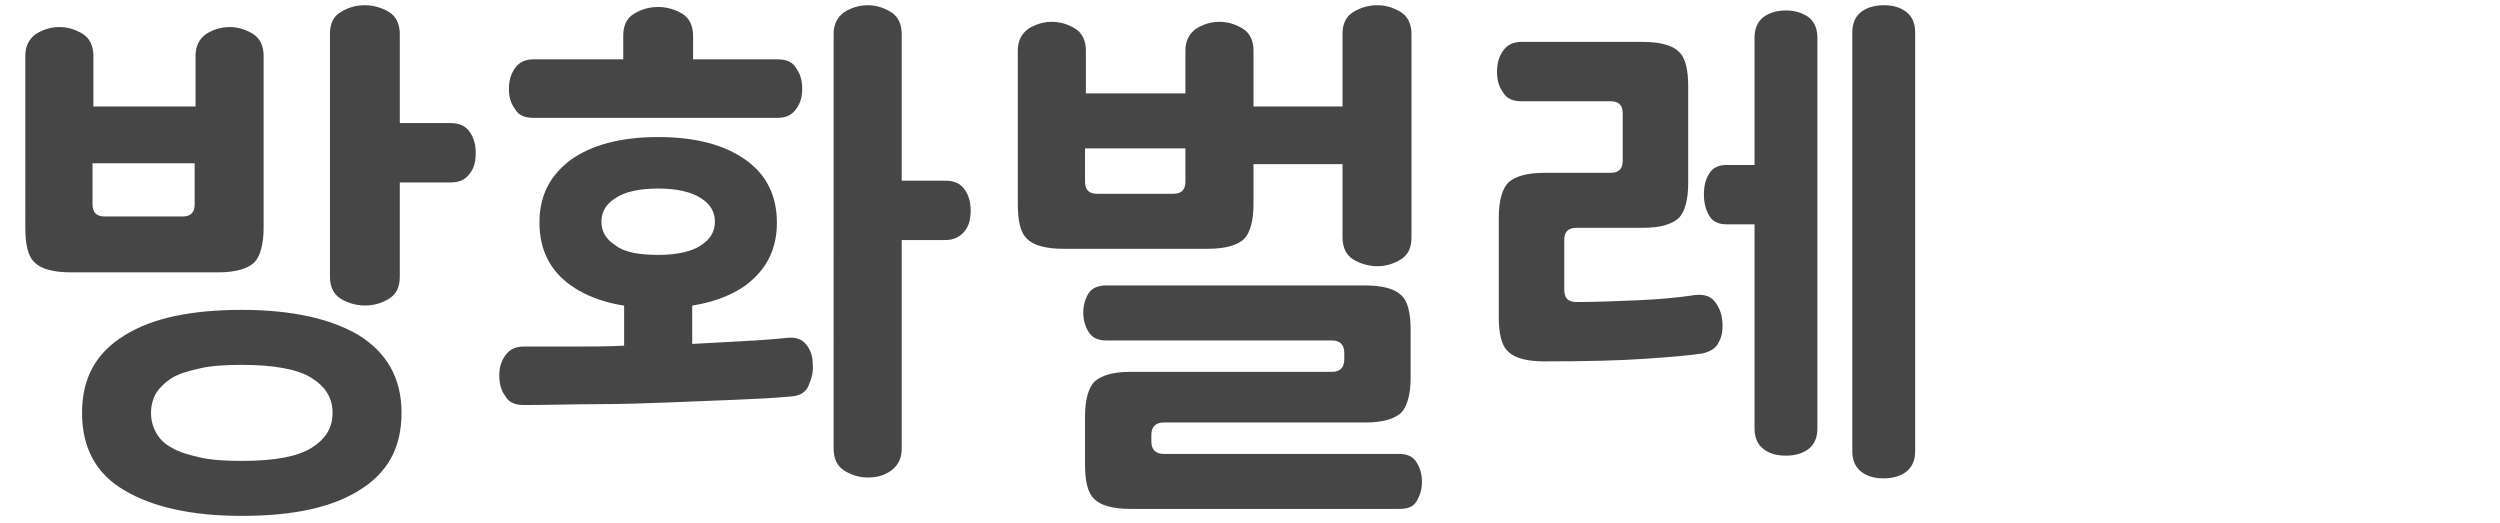
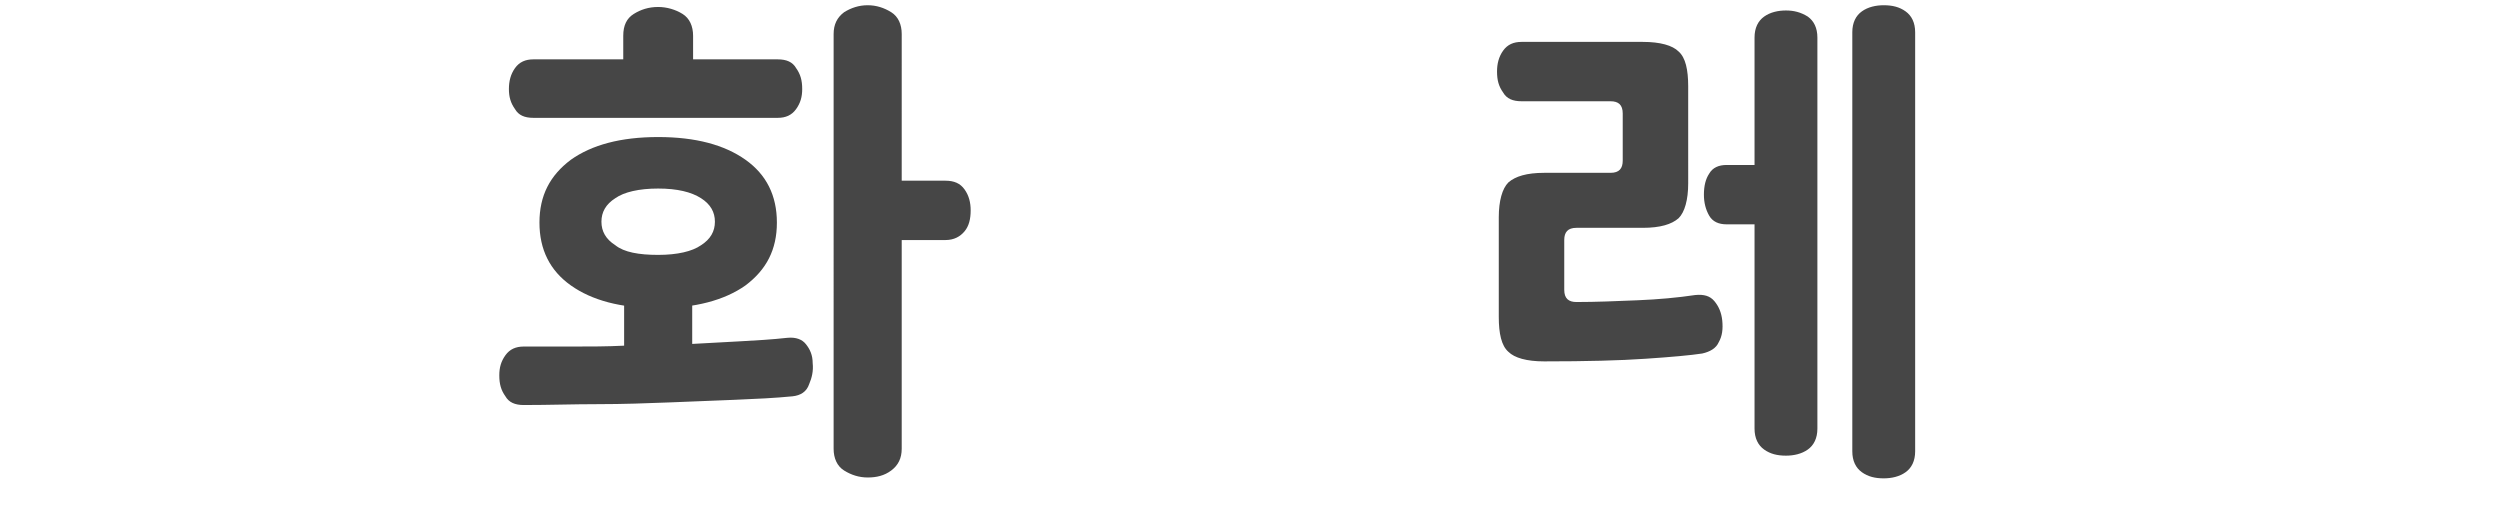
<svg xmlns="http://www.w3.org/2000/svg" version="1.2" baseProfile="tiny" id="Layer_1" x="0px" y="0px" viewBox="0 0 286.4 59.9" overflow="visible" xml:space="preserve">
  <g>
-     <path fill="#464646" d="M10.6,12.2h11.8V6.4c0-1.1,0.4-1.9,1.2-2.5c0.8-0.5,1.7-0.8,2.7-0.8c1,0,1.9,0.3,2.7,0.8   c0.8,0.5,1.2,1.4,1.2,2.5v19.7c0,1.9-0.4,3.3-1.1,4c-0.8,0.7-2.1,1.1-4.1,1.1H8.1c-2,0-3.4-0.4-4.1-1.1c-0.8-0.7-1.1-2.1-1.1-4V6.4   c0-1.1,0.4-1.9,1.2-2.5c0.8-0.5,1.7-0.8,2.7-0.8s1.9,0.3,2.7,0.8c0.8,0.5,1.2,1.4,1.2,2.5V12.2z M9.4,47.3c0-4,1.6-6.9,4.9-8.9   c3.2-2,7.7-2.9,13.4-2.9s10.2,1,13.4,2.9c3.2,2,4.9,4.9,4.9,8.9s-1.6,6.9-4.9,8.9c-3.2,2-7.7,2.9-13.4,2.9s-10.2-1-13.4-2.9   C11,54.3,9.4,51.3,9.4,47.3z M20.9,24.8c1,0,1.4-0.5,1.4-1.4v-4.7H10.6v4.7c0,1,0.5,1.4,1.4,1.4H20.9z M17.3,47.3   c0,0.8,0.2,1.6,0.6,2.3c0.4,0.7,1,1.3,1.8,1.7c0.8,0.5,1.9,0.8,3.2,1.1c1.3,0.3,2.9,0.4,4.8,0.4c3.8,0,6.4-0.5,8-1.5   c1.6-1,2.4-2.3,2.4-4s-0.8-3-2.4-4c-1.6-1-4.3-1.5-8-1.5c-1.9,0-3.5,0.1-4.8,0.4c-1.3,0.3-2.4,0.6-3.2,1.1   c-0.8,0.5-1.4,1.1-1.8,1.7C17.5,45.7,17.3,46.5,17.3,47.3z M51.6,14.1c1,0,1.7,0.3,2.2,1c0.5,0.7,0.7,1.5,0.7,2.4   c0,1-0.2,1.8-0.7,2.4c-0.5,0.7-1.2,1-2.2,1h-5.8v10.8c0,1.2-0.4,2-1.2,2.5c-0.8,0.5-1.7,0.8-2.8,0.8c-1,0-2-0.3-2.8-0.8   c-0.8-0.5-1.2-1.4-1.2-2.5V3.9c0-1.2,0.4-2,1.2-2.5c0.8-0.5,1.7-0.8,2.8-0.8c1,0,2,0.3,2.8,0.8c0.8,0.5,1.2,1.4,1.2,2.5v10.2H51.6z   " />
    <path fill="#464646" d="M90.8,45.4c-2,0.2-4.2,0.3-6.6,0.4c-2.4,0.1-4.9,0.2-7.5,0.3c-2.6,0.1-5.3,0.2-8.2,0.2   c-2.8,0-5.6,0.1-8.5,0.1c-1,0-1.7-0.3-2.1-1c-0.5-0.7-0.7-1.4-0.7-2.4c0-0.9,0.2-1.6,0.7-2.3c0.5-0.7,1.2-1,2.1-1   c1.9,0,3.8,0,5.7,0c1.9,0,3.8,0,5.8-0.1v-7.7h7.8v7.5c1.9-0.1,3.7-0.2,5.5-0.3c1.8-0.1,3.6-0.2,5.4-0.4c1-0.1,1.7,0.2,2.1,0.7   c0.5,0.6,0.8,1.3,0.8,2.2c0.1,0.9-0.1,1.7-0.4,2.4C92.4,44.9,91.7,45.3,90.8,45.4z M71.4,6.8V4.1c0-1.2,0.4-2,1.2-2.5   s1.7-0.8,2.8-0.8c1,0,2,0.3,2.8,0.8c0.8,0.5,1.2,1.4,1.2,2.5v2.7h9.7c1,0,1.7,0.3,2.1,1c0.5,0.7,0.7,1.4,0.7,2.4   c0,0.9-0.2,1.6-0.7,2.3c-0.5,0.7-1.2,1-2.1,1h-28c-1,0-1.7-0.3-2.1-1c-0.5-0.7-0.7-1.4-0.7-2.3c0-0.9,0.2-1.7,0.7-2.4   c0.5-0.7,1.2-1,2.1-1H71.4z M75.4,15.7c4.3,0,7.6,0.9,10,2.6c2.4,1.7,3.6,4.1,3.6,7.2s-1.2,5.4-3.6,7.2c-2.4,1.7-5.8,2.6-10,2.6   c-4.3,0-7.6-0.9-10-2.6c-2.4-1.7-3.6-4.1-3.6-7.2s1.2-5.4,3.6-7.2C67.8,16.6,71.1,15.7,75.4,15.7z M75.4,29.2   c2.2,0,3.9-0.4,4.9-1.1c1.1-0.7,1.6-1.6,1.6-2.7c0-1.1-0.5-2-1.6-2.7c-1.1-0.7-2.7-1.1-4.9-1.1s-3.9,0.4-4.9,1.1   c-1.1,0.7-1.6,1.6-1.6,2.7c0,1.1,0.5,2,1.6,2.7C71.5,28.9,73.2,29.2,75.4,29.2z M103.3,20.7h5c1,0,1.7,0.3,2.2,1   c0.5,0.7,0.7,1.5,0.7,2.4c0,1-0.2,1.8-0.7,2.4s-1.2,1-2.2,1h-5v23.9c0,1.1-0.4,1.9-1.2,2.5s-1.7,0.8-2.7,0.8s-1.9-0.3-2.7-0.8   c-0.8-0.5-1.2-1.4-1.2-2.5V3.9c0-1.1,0.4-1.9,1.2-2.5c0.8-0.5,1.7-0.8,2.7-0.8s1.9,0.3,2.7,0.8c0.8,0.5,1.2,1.4,1.2,2.5V20.7z" />
-     <path fill="#464646" d="M124.3,10.7h11.5V5.8c0-1.1,0.4-1.9,1.2-2.5c0.8-0.5,1.7-0.8,2.7-0.8c1,0,1.9,0.3,2.7,0.8   c0.8,0.5,1.2,1.4,1.2,2.5v17.6c0,1.9-0.4,3.3-1.1,4c-0.8,0.7-2.1,1.1-4.1,1.1h-16.6c-2,0-3.4-0.4-4.1-1.1c-0.8-0.7-1.1-2.1-1.1-4   V5.8c0-1.1,0.4-1.9,1.2-2.5c0.8-0.5,1.7-0.8,2.7-0.8c1,0,1.9,0.3,2.7,0.8c0.8,0.5,1.2,1.4,1.2,2.5V10.7z M152.6,42.6   c0.9,0,1.4-0.5,1.4-1.4v-0.8c0-0.9-0.5-1.4-1.4-1.4h-25.9c-0.9,0-1.6-0.3-2-1c-0.4-0.6-0.6-1.4-0.6-2.2c0-0.8,0.2-1.5,0.6-2.2   c0.4-0.6,1.1-0.9,2-0.9h29.7c2,0,3.4,0.4,4.1,1.1c0.8,0.7,1.1,2.1,1.1,4v5.5c0,1.9-0.4,3.3-1.1,4c-0.8,0.7-2.1,1.1-4.1,1.1h-23.1   c-0.9,0-1.4,0.5-1.4,1.4v0.8c0,0.9,0.5,1.4,1.4,1.4h27c0.9,0,1.6,0.3,2,1c0.4,0.6,0.6,1.4,0.6,2.2c0,0.8-0.2,1.5-0.6,2.2   s-1.1,0.9-2,0.9h-30.8c-2,0-3.4-0.4-4.1-1.1c-0.8-0.7-1.1-2.1-1.1-4v-5.5c0-1.9,0.4-3.3,1.1-4c0.8-0.7,2.1-1.1,4.1-1.1H152.6z    M134.4,22.2c1,0,1.4-0.5,1.4-1.4V17h-11.5v3.8c0,1,0.5,1.4,1.4,1.4H134.4z M161.7,27.2c0,1.2-0.4,2-1.2,2.5   c-0.8,0.5-1.7,0.8-2.7,0.8c-1,0-2-0.3-2.8-0.8c-0.8-0.5-1.2-1.4-1.2-2.5v-8.4h-13.7v-6.6h13.7V3.9c0-1.2,0.4-2,1.2-2.5   c0.8-0.5,1.7-0.8,2.8-0.8c1,0,1.9,0.3,2.7,0.8c0.8,0.5,1.2,1.4,1.2,2.5V27.2z" />
    <path fill="#464646" d="M176.9,41.4c-2,0-3.4-0.4-4.1-1.1c-0.8-0.7-1.1-2.1-1.1-4V24.9c0-1.9,0.4-3.3,1.1-4   c0.8-0.7,2.1-1.1,4.1-1.1h7.6c1,0,1.4-0.5,1.4-1.4v-5.4c0-1-0.5-1.4-1.4-1.4h-10.2c-1,0-1.7-0.3-2.1-1c-0.5-0.7-0.7-1.4-0.7-2.4   c0-0.9,0.2-1.7,0.7-2.4c0.5-0.7,1.2-1,2.1-1h13.9c2,0,3.4,0.4,4.1,1.1c0.8,0.7,1.1,2.1,1.1,4V21c0,1.9-0.4,3.3-1.1,4   c-0.8,0.7-2.1,1.1-4.1,1.1h-7.6c-1,0-1.4,0.5-1.4,1.4v5.7c0,1,0.5,1.4,1.4,1.4c2.2,0,4.6-0.1,7-0.2s4.6-0.3,6.6-0.6   c1-0.1,1.7,0.1,2.2,0.7c0.5,0.6,0.8,1.3,0.9,2.2c0.1,1,0,1.8-0.4,2.5c-0.3,0.7-1,1.1-1.9,1.3c-1.3,0.2-3.5,0.4-6.5,0.6   C185.6,41.3,181.7,41.4,176.9,41.4z M197.8,25.7c-0.9,0-1.6-0.3-2-1c-0.4-0.7-0.6-1.5-0.6-2.4c0-1,0.2-1.8,0.6-2.4   c0.4-0.7,1.1-1,2-1h3.2V4.3c0-1.1,0.4-1.9,1.1-2.4s1.6-0.7,2.5-0.7c0.9,0,1.7,0.2,2.5,0.7c0.7,0.5,1.1,1.3,1.1,2.4v44.8   c0,1.1-0.4,1.9-1.1,2.4c-0.7,0.5-1.6,0.7-2.5,0.7c-1,0-1.8-0.2-2.5-0.7s-1.1-1.3-1.1-2.4V25.7H197.8z M212.2,3.7   c0-1.1,0.4-1.9,1.1-2.4s1.6-0.7,2.5-0.7c1,0,1.8,0.2,2.5,0.7s1.1,1.3,1.1,2.4v48c0,1.1-0.4,1.9-1.1,2.4c-0.7,0.5-1.6,0.7-2.5,0.7   c-1,0-1.8-0.2-2.5-0.7c-0.7-0.5-1.1-1.3-1.1-2.4V3.7z" />
  </g>
</svg>